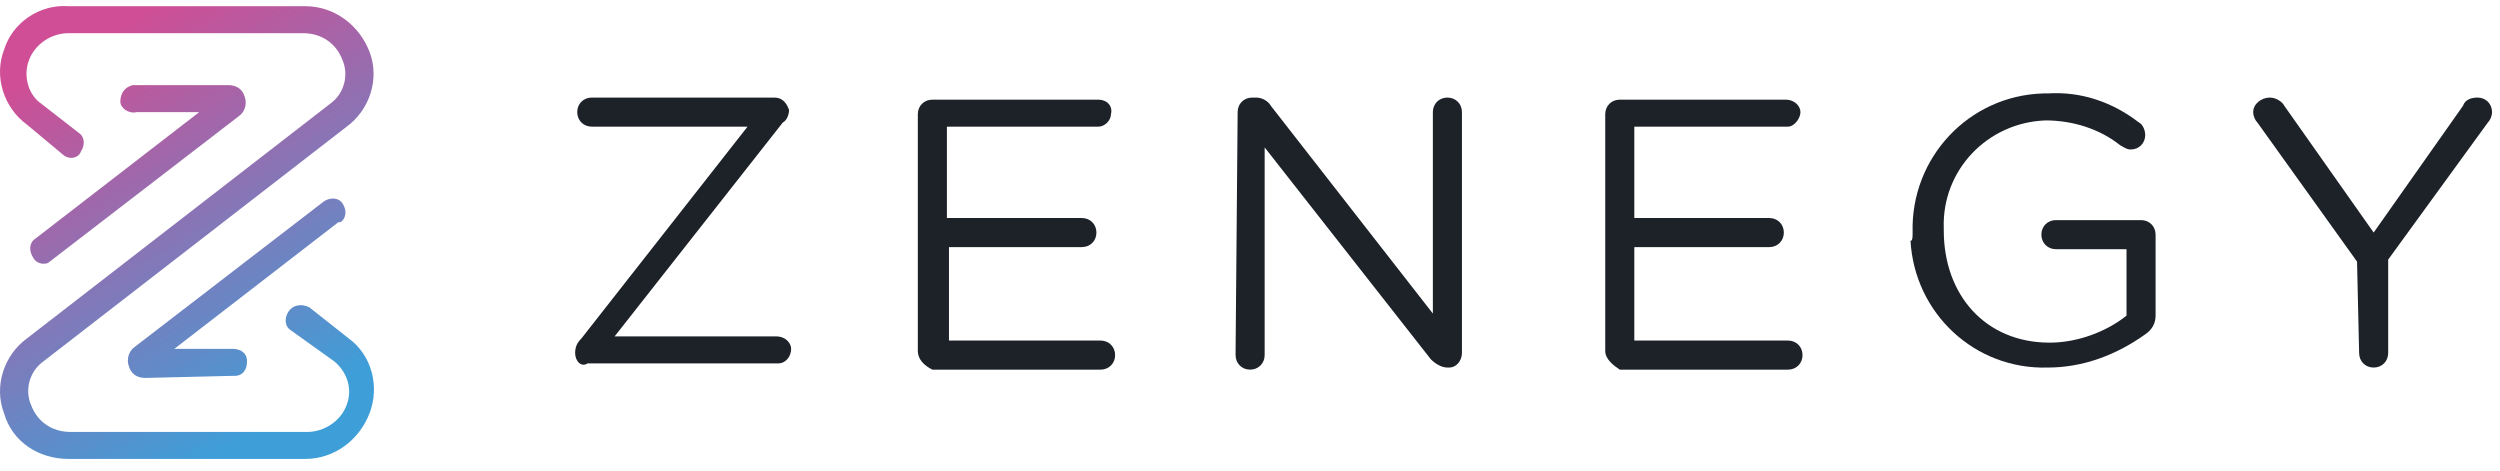
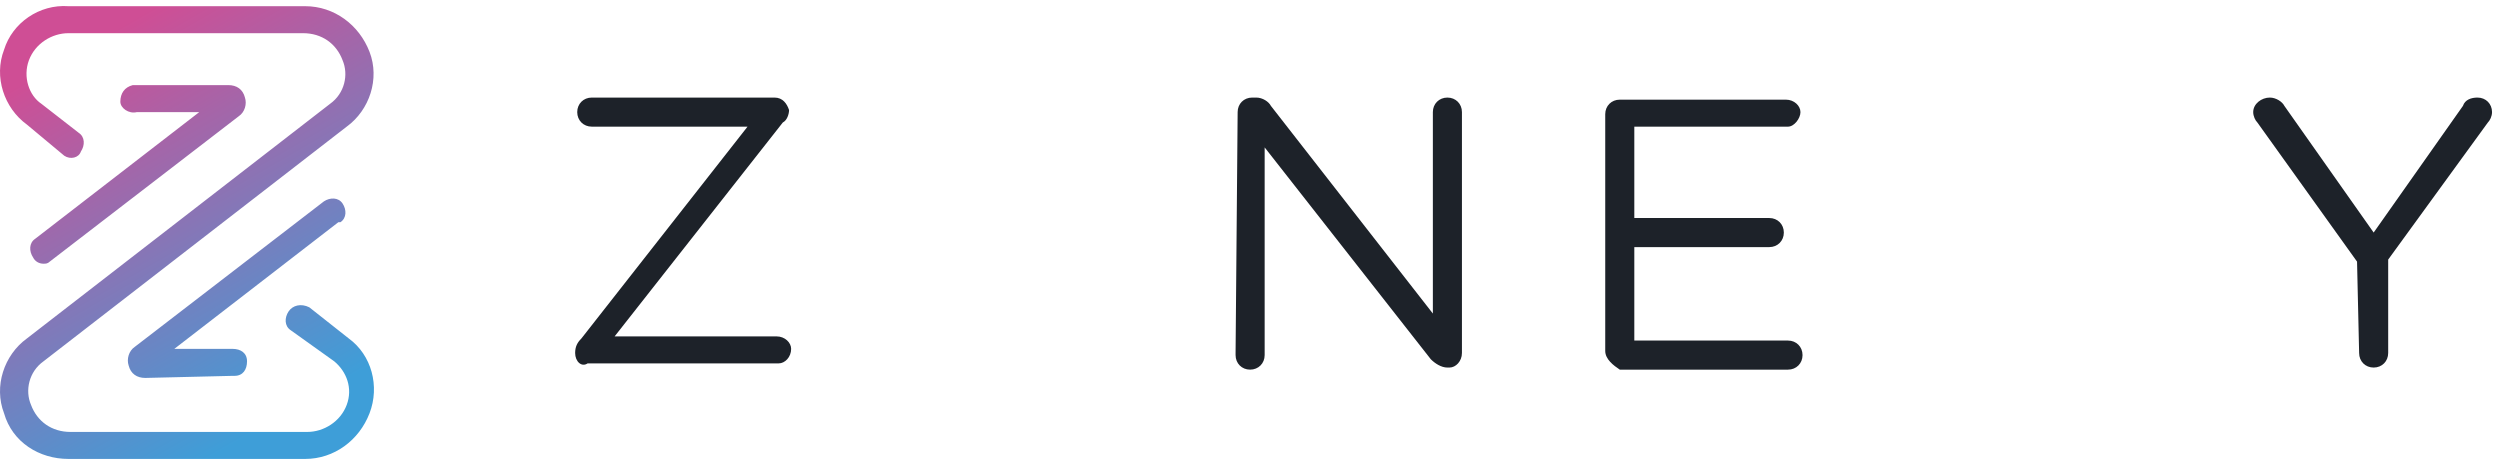
<svg xmlns="http://www.w3.org/2000/svg" width="138" height="26" viewBox="0 0 138 26" fill="none">
  <path d="M31.748 19.486C31.748 19.142 31.863 18.913 32.093 18.684L41.264 6.991H32.666C32.207 6.991 31.863 6.647 31.863 6.188C31.863 5.73 32.207 5.386 32.666 5.386H42.754C43.212 5.386 43.442 5.73 43.556 6.074C43.556 6.303 43.442 6.647 43.212 6.761L33.927 18.569H42.868C43.327 18.569 43.671 18.913 43.671 19.257C43.671 19.716 43.327 20.059 42.983 20.059C42.983 20.059 42.983 20.059 42.868 20.059H32.436C32.093 20.289 31.748 19.945 31.748 19.486Z" fill="#1D2229" />
-   <path d="M50.664 19.372V6.303C50.664 5.845 51.008 5.501 51.466 5.501H60.637C61.096 5.501 61.44 5.845 61.325 6.303C61.325 6.647 60.981 6.991 60.637 6.991H52.269V12.035H59.72C60.179 12.035 60.523 12.379 60.523 12.838C60.523 13.296 60.179 13.64 59.72 13.64H52.383V18.799H60.752C61.211 18.799 61.554 19.143 61.554 19.602C61.554 20.06 61.211 20.404 60.752 20.404H51.466C51.008 20.175 50.664 19.831 50.664 19.372Z" fill="#1D2229" />
  <path d="M68.318 6.188C68.318 5.73 68.662 5.386 69.121 5.386H69.35C69.694 5.386 70.038 5.615 70.153 5.844L79.094 17.308V6.188C79.094 5.73 79.438 5.386 79.897 5.386C80.355 5.386 80.699 5.73 80.699 6.188V19.486C80.699 19.945 80.355 20.289 80.011 20.289H79.897C79.553 20.289 79.209 20.059 78.98 19.83L69.809 8.137V19.601C69.809 20.059 69.465 20.404 69.006 20.404C68.547 20.404 68.204 20.059 68.204 19.601C68.204 19.601 68.204 19.601 68.204 19.486L68.318 6.188Z" fill="#1D2229" />
  <path d="M88.609 19.372V6.303C88.609 5.845 88.953 5.501 89.412 5.501H98.583C99.041 5.501 99.385 5.845 99.385 6.189C99.385 6.533 99.041 6.991 98.698 6.991C98.698 6.991 98.698 6.991 98.583 6.991H90.214V12.035H97.666C98.124 12.035 98.468 12.379 98.468 12.838C98.468 13.296 98.124 13.64 97.666 13.64H90.214V18.799H98.698C99.156 18.799 99.5 19.143 99.5 19.602C99.5 20.06 99.156 20.404 98.698 20.404H89.412C89.068 20.175 88.609 19.831 88.609 19.372Z" fill="#1D2229" />
-   <path d="M105.576 12.838C105.461 8.711 108.671 5.272 112.798 5.157H113.028C114.862 5.042 116.581 5.616 118.072 6.762C118.301 6.877 118.416 7.22 118.416 7.45C118.416 7.908 118.072 8.252 117.613 8.252C117.384 8.252 117.269 8.138 117.04 8.023C115.894 7.106 114.403 6.647 112.913 6.647C109.703 6.762 107.181 9.399 107.296 12.608V12.723C107.296 16.277 109.588 18.914 113.142 18.914C114.633 18.914 116.238 18.34 117.384 17.423V13.755H113.486C113.028 13.755 112.684 13.411 112.684 12.952C112.684 12.494 113.028 12.15 113.486 12.15H118.186C118.645 12.15 118.989 12.494 118.989 12.952V17.423C118.989 17.882 118.76 18.226 118.416 18.455C116.811 19.602 114.976 20.289 113.028 20.289C109.015 20.404 105.691 17.309 105.461 13.296C105.576 13.296 105.576 13.067 105.576 12.838Z" fill="#1D2229" />
  <path d="M130.109 14.442L124.606 6.761C124.492 6.647 124.377 6.417 124.377 6.188C124.377 5.73 124.836 5.386 125.294 5.386C125.638 5.386 125.982 5.615 126.097 5.844L131.026 12.837L135.955 5.844C136.07 5.5 136.414 5.386 136.758 5.386C137.217 5.386 137.56 5.73 137.56 6.188C137.56 6.417 137.446 6.647 137.331 6.761L131.828 14.328V19.486C131.828 19.945 131.485 20.289 131.026 20.289C130.567 20.289 130.224 19.945 130.224 19.486L130.109 14.442Z" fill="#1D2229" />
  <path d="M3.777 25.333C2.172 25.333 0.681 24.416 0.223 22.811C-0.35 21.321 0.223 19.601 1.484 18.684L18.221 5.73C19.023 5.157 19.253 4.125 18.909 3.322C18.565 2.405 17.762 1.832 16.731 1.832H3.777C2.859 1.832 1.942 2.405 1.598 3.322C1.254 4.239 1.598 5.271 2.286 5.73L4.35 7.335C4.694 7.564 4.694 8.023 4.464 8.366C4.35 8.71 3.891 8.825 3.547 8.596L1.484 6.876C0.223 5.959 -0.35 4.239 0.223 2.749C0.681 1.259 2.172 0.227 3.777 0.342H16.845C18.45 0.342 19.826 1.373 20.399 2.864C20.972 4.354 20.399 6.074 19.138 6.991L2.401 19.945C1.598 20.518 1.369 21.55 1.713 22.352C2.057 23.27 2.859 23.843 3.891 23.843H16.96C17.877 23.843 18.794 23.27 19.138 22.352C19.482 21.435 19.138 20.518 18.45 19.945L16.043 18.225C15.699 17.996 15.699 17.538 15.928 17.194C16.157 16.85 16.616 16.735 17.075 16.964L19.253 18.684C20.514 19.601 20.972 21.321 20.399 22.811C19.826 24.301 18.45 25.333 16.845 25.333H3.777ZM2.401 14.557C2.172 14.557 1.942 14.442 1.828 14.213C1.598 13.869 1.598 13.411 1.942 13.181L10.999 6.188H7.56C7.101 6.303 6.643 5.959 6.643 5.615C6.643 5.157 6.872 4.813 7.33 4.698H7.445H12.604C13.062 4.698 13.406 4.927 13.521 5.386C13.636 5.73 13.521 6.188 13.177 6.418L2.745 14.442C2.63 14.557 2.515 14.557 2.401 14.557ZM8.018 20.862C7.56 20.862 7.216 20.633 7.101 20.174C6.986 19.83 7.101 19.372 7.445 19.142L17.877 11.118C18.221 10.889 18.68 10.889 18.909 11.232C19.138 11.576 19.138 12.035 18.794 12.264C18.794 12.264 18.794 12.264 18.68 12.264L9.623 19.257H12.833C13.292 19.257 13.636 19.486 13.636 19.945C13.636 20.404 13.406 20.747 12.948 20.747H12.833L8.018 20.862Z" fill="url(#paint0_linear_313_3601)" />
  <defs>
    <linearGradient id="paint0_linear_313_3601" x1="17.649" y1="25.525" x2="2.991" y2="0.137" gradientUnits="userSpaceOnUse">
      <stop offset="0.11" stop-color="#3E9ED8" />
      <stop offset="0.899" stop-color="#CF4E95" />
    </linearGradient>
  </defs>
</svg>